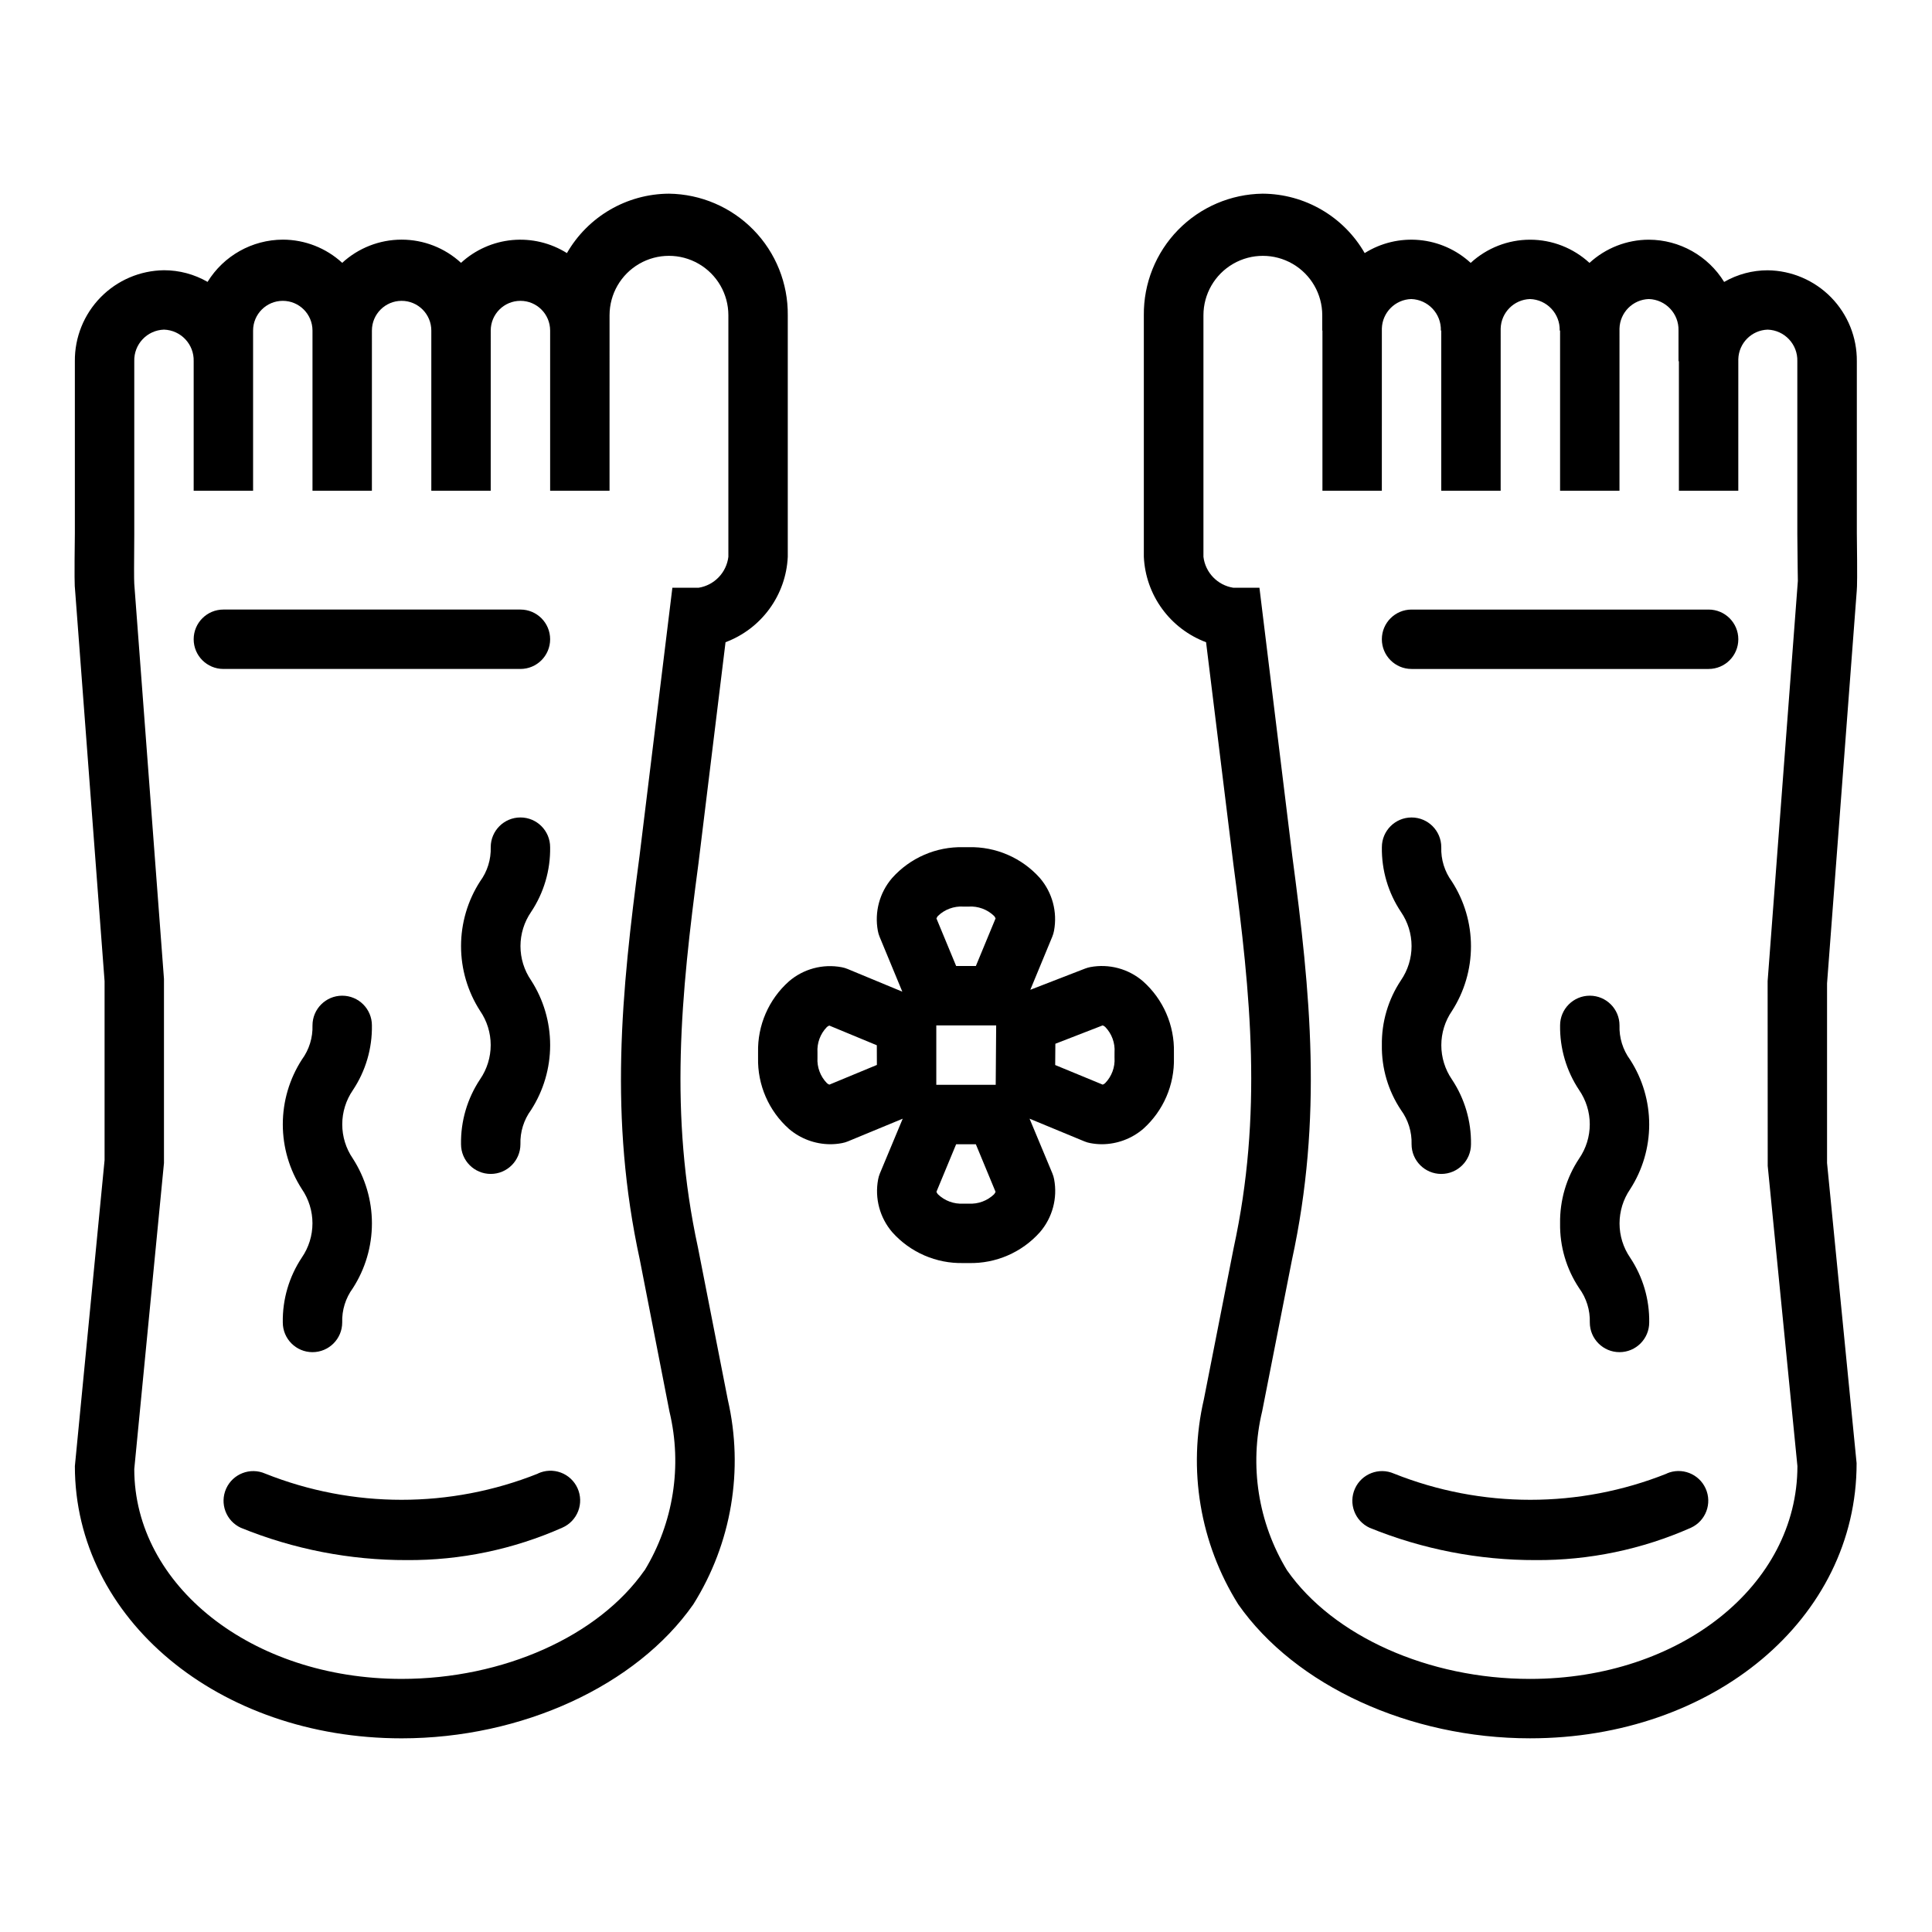
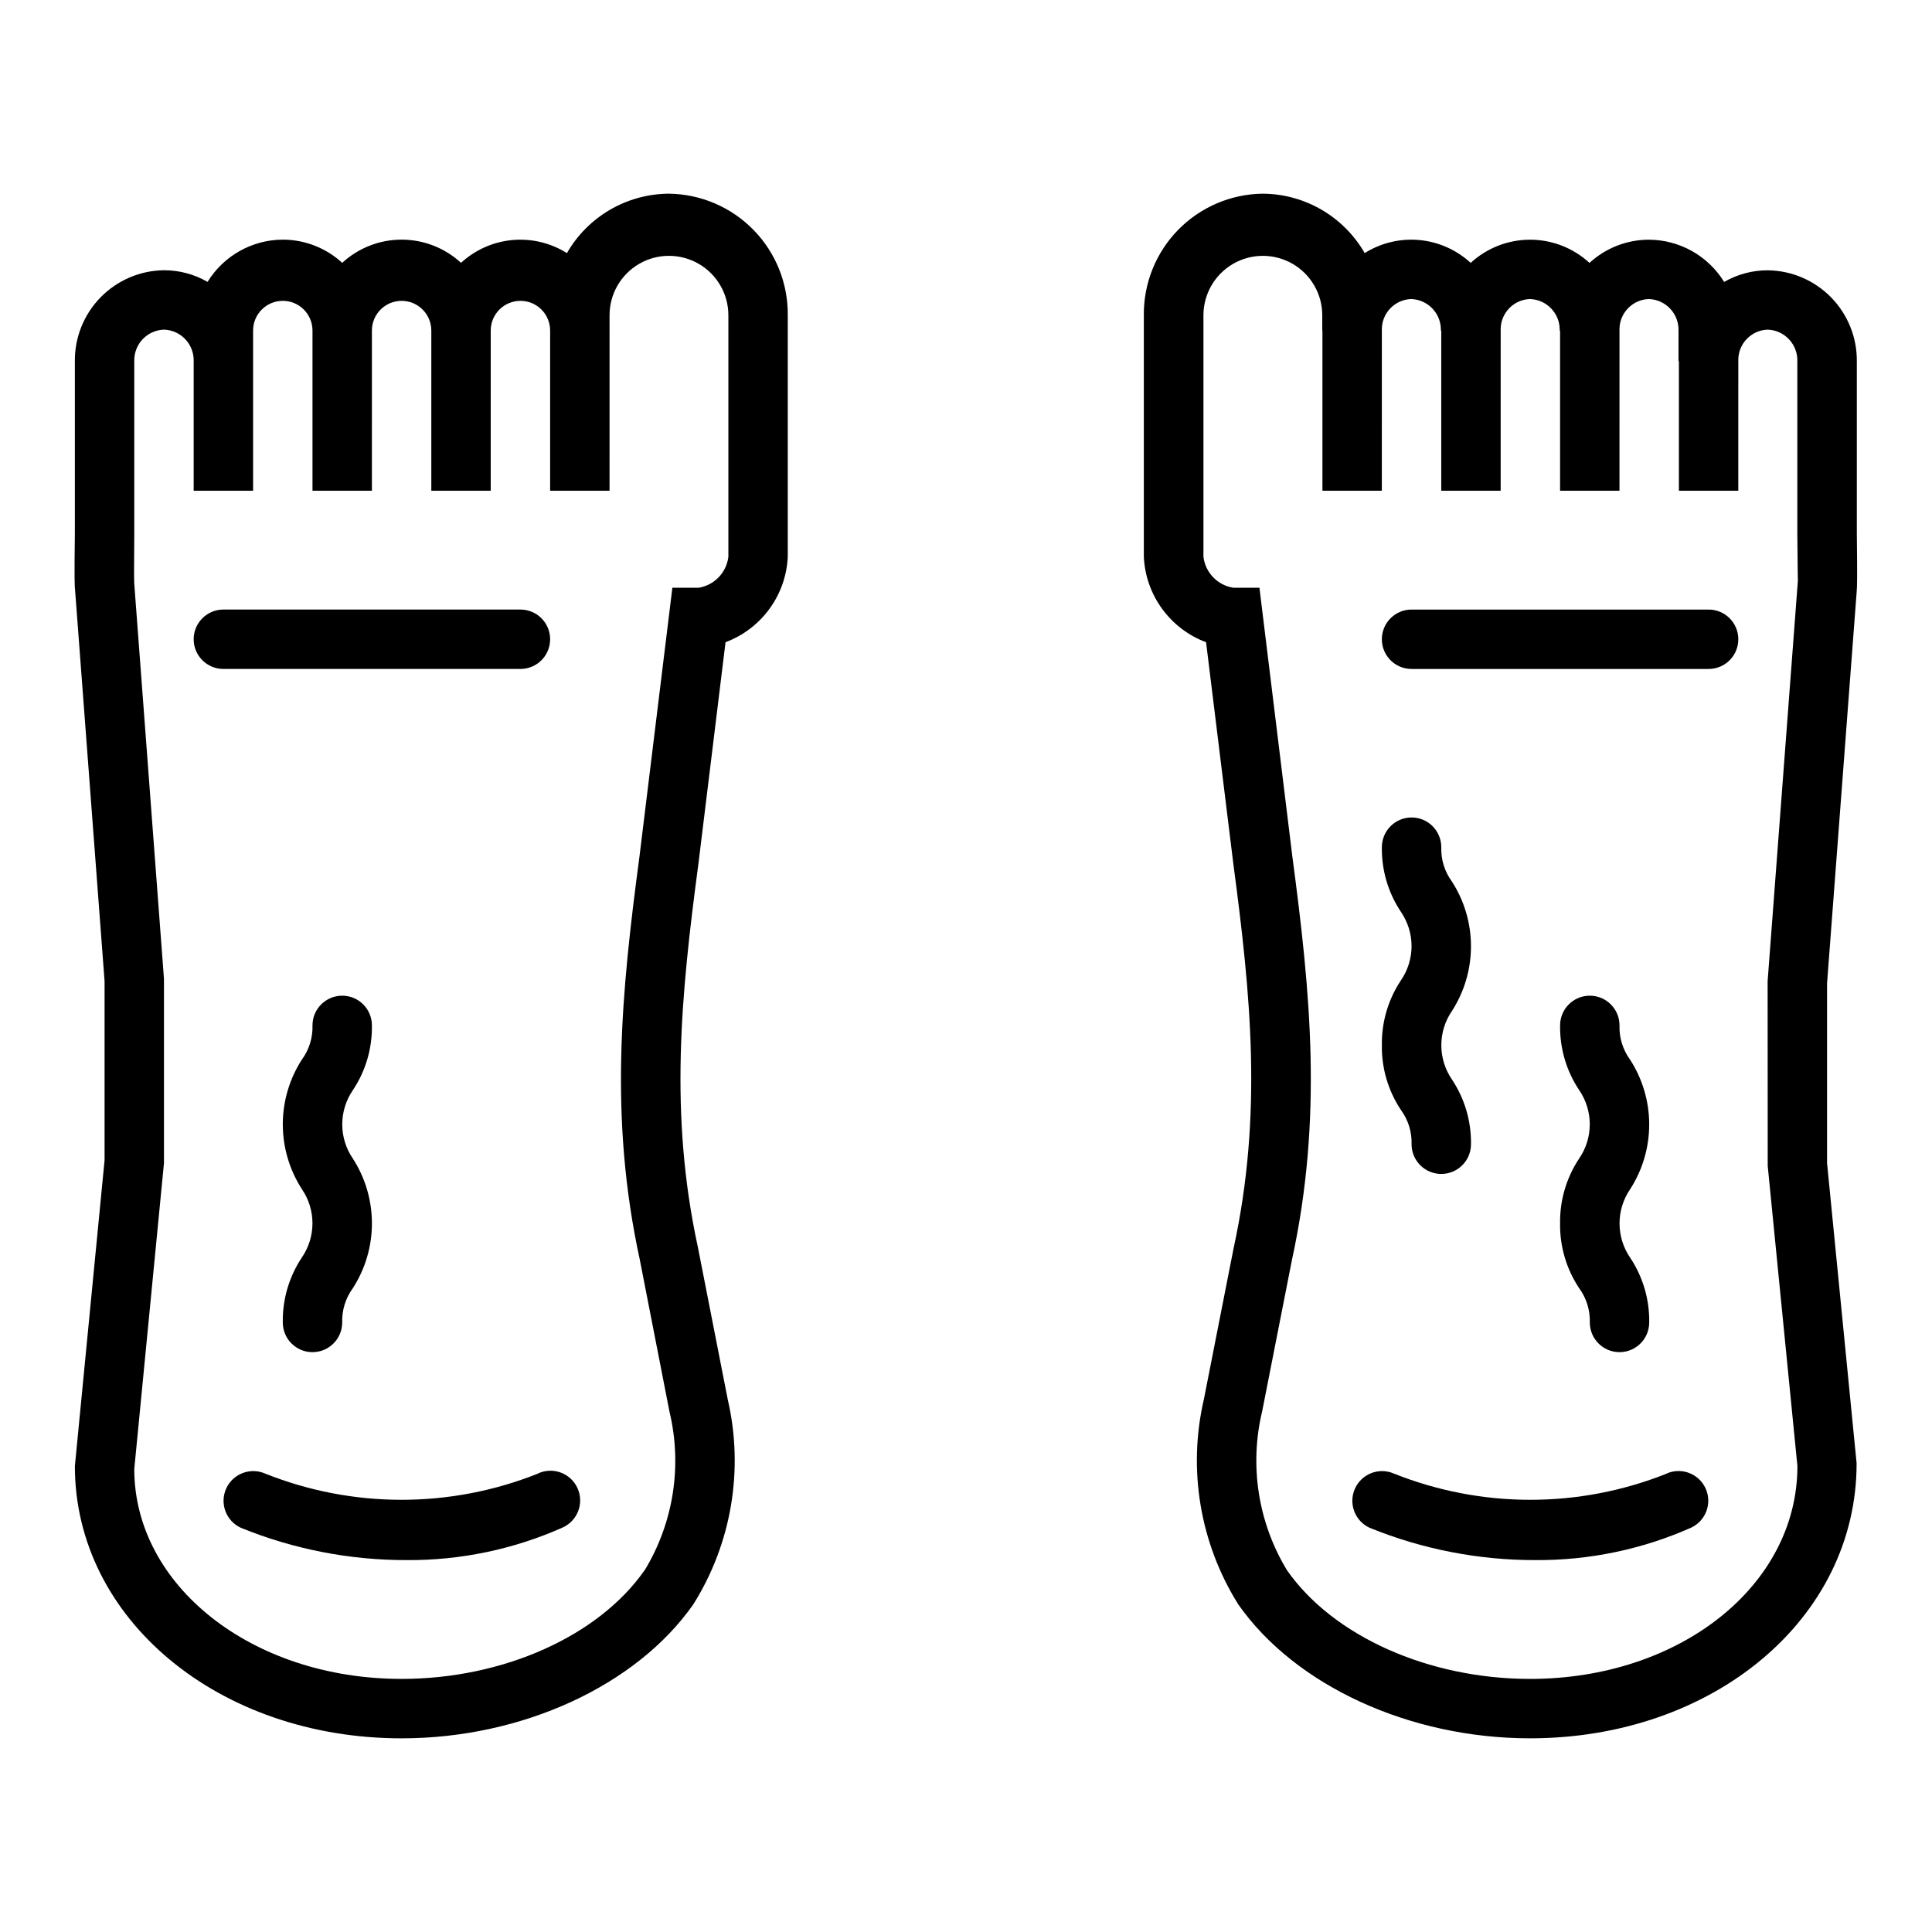
<svg xmlns="http://www.w3.org/2000/svg" fill="#000000" width="800px" height="800px" version="1.1" viewBox="144 144 512 512">
  <g>
    <path d="m328.97 474.64c-7.691-35.426-4.504-67 0.125-101.79l7.18-58.664v0.004c4.664-1.746 8.711-4.816 11.641-8.84 2.934-4.019 4.621-8.816 4.852-13.785v-64.016c0.086-8.445-3.18-16.582-9.082-22.621-5.902-6.039-13.961-9.492-22.406-9.602-11.172 0.059-21.473 6.055-27.039 15.746-4.312-2.707-9.398-3.922-14.469-3.457-5.07 0.469-9.848 2.59-13.594 6.039-4.293-3.953-9.91-6.148-15.746-6.148-5.832 0-11.453 2.195-15.742 6.148-4.293-3.949-9.914-6.144-15.746-6.148-8.133 0.035-15.676 4.266-19.938 11.195-3.516-2.023-7.496-3.09-11.551-3.086-6.324 0.074-12.363 2.652-16.789 7.172-4.43 4.523-6.883 10.613-6.828 16.938v45.645c-0.141 11.492-0.086 14.02 0.07 15.168l7.805 103.48v47.43l-7.871 81.082c-0.004 40.461 38.035 72.148 86.59 72.148 31.867 0 62.188-13.934 77.297-35.496 10.141-16.145 13.43-35.668 9.145-54.246zm-14.168 85.516c-12.211 17.473-37.48 28.77-64.371 28.77-39.73 0-70.848-24.766-70.848-55.617l7.871-81.082v-48.805l-7.871-104.7c-0.078-1.031-0.062-5.441 0-13.082v-45.918c-0.129-4.481 3.391-8.223 7.871-8.367 4.481 0.145 8 3.887 7.871 8.367v34.324h15.746v-42.445c0-4.348 3.523-7.875 7.871-7.875s7.871 3.527 7.871 7.875v42.445h15.742l0.004-42.445c0-4.348 3.523-7.875 7.871-7.875 4.348 0 7.871 3.527 7.871 7.875v42.445h15.742l0.004-42.445c0-4.348 3.523-7.875 7.871-7.875 4.348 0 7.871 3.527 7.871 7.875v42.445h15.742l0.004-46.5c0-5.625 3-10.824 7.871-13.637s10.871-2.812 15.742 0c4.875 2.812 7.875 8.012 7.875 13.637v64.016c-0.504 4.18-3.715 7.523-7.875 8.195h-6.965l-8.707 71.113c-4.816 36.211-8.125 69.273 0.078 106.98l7.871 40.312h0.004c3.414 14.32 1.043 29.41-6.598 41.992z" />
    <path d="m636.08 285.4v-45.66c0.055-6.324-2.398-12.414-6.824-16.938-4.43-4.519-10.469-7.098-16.793-7.172-4.055-0.004-8.035 1.062-11.547 3.086-4.266-6.93-11.809-11.16-19.941-11.195-5.832 0.004-11.453 2.199-15.746 6.148-4.289-3.953-9.91-6.148-15.742-6.148s-11.453 2.195-15.742 6.148c-3.75-3.457-8.531-5.586-13.605-6.055-5.078-0.469-10.168 0.746-14.484 3.457-5.566-9.688-15.867-15.684-27.039-15.746-8.445 0.109-16.504 3.562-22.406 9.602-5.902 6.039-9.168 14.176-9.082 22.621v64.016c0.23 4.973 1.914 9.766 4.848 13.789 2.934 4.023 6.981 7.098 11.645 8.844l7.227 58.73c4.613 34.715 7.801 66.32 0.07 101.87l-7.871 39.996v0.004c-4.324 18.617-1.043 38.188 9.105 54.379 15.102 21.562 45.438 35.496 77.312 35.496 48.555 0 86.594-31.684 86.555-72.902l-7.832-79.555v-47.609l7.871-104.04c0.102-1.145 0.164-3.641 0.023-15.164zm-23.617 167.58 7.871 79.562c0 31.621-31.117 56.387-70.848 56.387-26.891 0-52.168-11.297-64.402-28.773v0.004c-7.68-12.637-10.051-27.797-6.594-42.172l7.871-40.004c8.234-37.863 4.922-70.926 0.117-107.06l-8.715-71.172h-6.965c-4.16-0.672-7.371-4.016-7.875-8.195v-64.008c0-5.625 3.004-10.824 7.875-13.637 4.871-2.812 10.871-2.812 15.742 0 4.871 2.812 7.871 8.012 7.871 13.637v4.055h0.047v42.445h15.742l0.004-42.988c0.121-4.246 3.523-7.668 7.769-7.812 4.477 0.145 7.996 3.879 7.871 8.355h0.102v42.445h15.742l0.004-42.988c0.121-4.246 3.523-7.668 7.769-7.812 4.477 0.145 7.996 3.879 7.871 8.355h0.102v42.445h15.742l0.004-42.988c0.121-4.246 3.523-7.668 7.769-7.812 4.477 0.145 7.996 3.879 7.871 8.355v8.121h0.102v34.324h15.742l0.004-34.875c0.121-4.246 3.523-7.668 7.769-7.816 4.481 0.145 8 3.887 7.871 8.367v45.848c0.094 7.66 0.102 12.074 0.141 12.383l-8.012 106.06z" />
    <path d="m242.56 415.74c0-4.348-3.523-7.871-7.871-7.871s-7.875 3.523-7.875 7.871c0.102 3.246-0.887 6.434-2.809 9.055-3.301 5.117-5.059 11.078-5.059 17.168s1.758 12.051 5.059 17.168c1.824 2.668 2.801 5.82 2.801 9.055 0 3.231-0.977 6.387-2.801 9.051-3.394 5.094-5.16 11.102-5.062 17.223 0 4.348 3.523 7.875 7.871 7.875s7.875-3.527 7.875-7.875c-0.102-3.254 0.891-6.449 2.816-9.074 3.301-5.121 5.059-11.086 5.059-17.18s-1.758-12.059-5.059-17.184c-1.828-2.664-2.805-5.82-2.805-9.051 0-3.231 0.977-6.387 2.805-9.055 3.391-5.078 5.152-11.07 5.055-17.176z" />
-     <path d="m289.79 368.51c0-4.348-3.523-7.875-7.871-7.875-4.348 0-7.871 3.527-7.871 7.875 0.102 3.246-0.891 6.434-2.812 9.051-3.301 5.117-5.055 11.078-5.055 17.168 0 6.094 1.754 12.055 5.055 17.172 1.828 2.664 2.805 5.82 2.805 9.051s-0.977 6.387-2.805 9.055c-3.394 5.094-5.16 11.102-5.059 17.223 0 4.348 3.523 7.871 7.871 7.871s7.871-3.523 7.871-7.871c-0.102-3.254 0.891-6.449 2.82-9.078 3.301-5.121 5.055-11.086 5.055-17.18s-1.754-12.059-5.055-17.18c-1.828-2.664-2.809-5.82-2.809-9.055 0-3.231 0.98-6.387 2.809-9.051 3.387-5.078 5.152-11.07 5.051-17.176z" />
    <path d="m286.56 534.52c-23.203 9.258-49.078 9.258-72.281 0-3.957-1.738-8.578 0.043-10.348 3.988-1.766 3.945-0.023 8.578 3.91 10.379 13.965 5.684 28.906 8.59 43.988 8.555 14.184 0.09 28.223-2.84 41.188-8.594 1.93-0.84 3.441-2.418 4.203-4.379 0.758-1.965 0.699-4.148-0.164-6.07-0.863-1.918-2.457-3.414-4.43-4.148s-4.156-0.648-6.066 0.238z" />
    <path d="m585.7 534.52c-23.203 9.258-49.078 9.258-72.281 0-3.957-1.738-8.578 0.043-10.344 3.988-1.77 3.945-0.027 8.578 3.906 10.379 13.969 5.684 28.906 8.59 43.988 8.555 14.184 0.09 28.223-2.84 41.188-8.594 3.906-1.816 5.629-6.438 3.859-10.367-1.766-3.93-6.363-5.711-10.316-3.992z" />
    <path d="m557.44 468.21c-0.094 6.106 1.668 12.094 5.055 17.176 1.926 2.625 2.918 5.82 2.82 9.074 0 4.348 3.523 7.875 7.871 7.875s7.871-3.527 7.871-7.875c0.094-6.106-1.672-12.098-5.062-17.184-1.824-2.664-2.801-5.82-2.801-9.051 0-3.231 0.977-6.387 2.801-9.055 3.305-5.117 5.059-11.078 5.059-17.168s-1.754-12.051-5.059-17.168c-1.93-2.629-2.918-5.832-2.809-9.094 0-4.348-3.523-7.871-7.871-7.871s-7.875 3.523-7.875 7.871c-0.09 6.102 1.676 12.086 5.062 17.16 1.828 2.668 2.805 5.824 2.805 9.055s-0.977 6.387-2.805 9.051c-3.391 5.09-5.156 11.086-5.062 17.203z" />
    <path d="m510.21 420.98c-0.094 6.106 1.668 12.098 5.055 17.176 1.926 2.629 2.918 5.824 2.816 9.078 0 4.348 3.523 7.871 7.871 7.871 4.348 0 7.875-3.523 7.875-7.871 0.09-6.109-1.676-12.102-5.062-17.184-1.824-2.668-2.801-5.824-2.801-9.055 0-3.231 0.977-6.387 2.801-9.051 3.301-5.117 5.059-11.078 5.059-17.168 0-6.094-1.758-12.055-5.059-17.172-1.93-2.629-2.922-5.832-2.812-9.09 0-4.348-3.523-7.875-7.871-7.875s-7.871 3.527-7.871 7.875c-0.094 6.102 1.672 12.086 5.062 17.16 1.824 2.664 2.805 5.82 2.805 9.051 0 3.234-0.98 6.391-2.805 9.055-3.391 5.086-5.156 11.086-5.062 17.199z" />
    <path d="m281.92 321.28c4.348 0 7.871-3.523 7.871-7.871s-3.523-7.871-7.871-7.871h-78.719c-4.348 0-7.875 3.523-7.875 7.871s3.527 7.871 7.875 7.871z" />
    <path d="m596.8 305.54h-78.723c-4.348 0-7.871 3.523-7.871 7.871s3.523 7.871 7.871 7.871h78.723c4.348 0 7.871-3.523 7.871-7.871s-3.523-7.871-7.871-7.871z" />
-     <path d="m432.92 400.29c-0.465 0.094-0.922 0.227-1.367 0.395l-14.508 5.621 5.816-14.066c0.211-0.508 0.367-1.035 0.465-1.574 0.934-4.992-0.445-10.137-3.754-13.992-4.785-5.356-11.684-8.34-18.863-8.16h-1.418c-7.195-0.18-14.105 2.816-18.891 8.195-3.309 3.852-4.691 8.996-3.758 13.988 0.102 0.539 0.254 1.066 0.465 1.574l6.016 14.531-14.508-6.016c-0.508-0.211-1.035-0.367-1.574-0.465-4.992-0.941-10.145 0.445-13.988 3.766-5.348 4.773-8.328 11.652-8.156 18.82v1.418c-0.172 7.184 2.828 14.078 8.195 18.852 3.035 2.59 6.887 4.023 10.879 4.055 1.055 0.004 2.109-0.094 3.148-0.293 0.539-0.098 1.066-0.25 1.574-0.461l14.539-6.016-6.062 14.531c-0.207 0.508-0.363 1.035-0.461 1.574-0.938 4.992 0.445 10.137 3.754 13.988 4.777 5.348 11.66 8.332 18.828 8.164h1.418c7.195 0.18 14.105-2.816 18.895-8.195 3.309-3.852 4.688-8.996 3.754-13.988-0.098-0.539-0.254-1.066-0.465-1.574l-6.047-14.5 14.539 6.016c0.508 0.211 1.035 0.363 1.574 0.461 1.027 0.195 2.066 0.293 3.109 0.293 3.992-0.031 7.844-1.465 10.879-4.055 5.356-4.781 8.336-11.676 8.156-18.852v-1.418c0.172-7.184-2.824-14.078-8.195-18.855-3.844-3.316-8.996-4.703-13.988-3.762zm-40.359-13.555c1.797-1.734 4.238-2.633 6.731-2.481h1.418c2.492-0.152 4.934 0.746 6.731 2.481 0.168 0.195 0.301 0.414 0.395 0.652l-5.219 12.613h-5.227l-5.219-12.594-0.004-0.004c0.094-0.242 0.227-0.469 0.395-0.668zm-16.176 39.484-12.594 5.219c-0.238-0.086-0.461-0.219-0.648-0.391-1.746-1.785-2.656-4.231-2.504-6.723v-1.418c-0.156-2.492 0.746-4.934 2.488-6.723 0.188-0.172 0.406-0.305 0.645-0.395l12.594 5.219zm31.055 34.273v0.004c-1.797 1.734-4.238 2.633-6.731 2.481h-1.418c-2.492 0.152-4.934-0.746-6.731-2.481-0.168-0.195-0.301-0.414-0.395-0.656l5.219-12.594h5.227l5.219 12.594h0.004c-0.094 0.242-0.227 0.461-0.395 0.656zm-15.312-29.004v-15.746h15.867l-0.121 15.68v0.066zm47.23-7.164h0.004c0.16 2.492-0.746 4.934-2.488 6.723-0.188 0.172-0.406 0.305-0.645 0.391l-12.594-5.195 0.047-5.637 12.531-4.863c0.254 0.086 0.488 0.227 0.684 0.41 1.742 1.801 2.641 4.254 2.465 6.754z" />
  </g>
</svg>